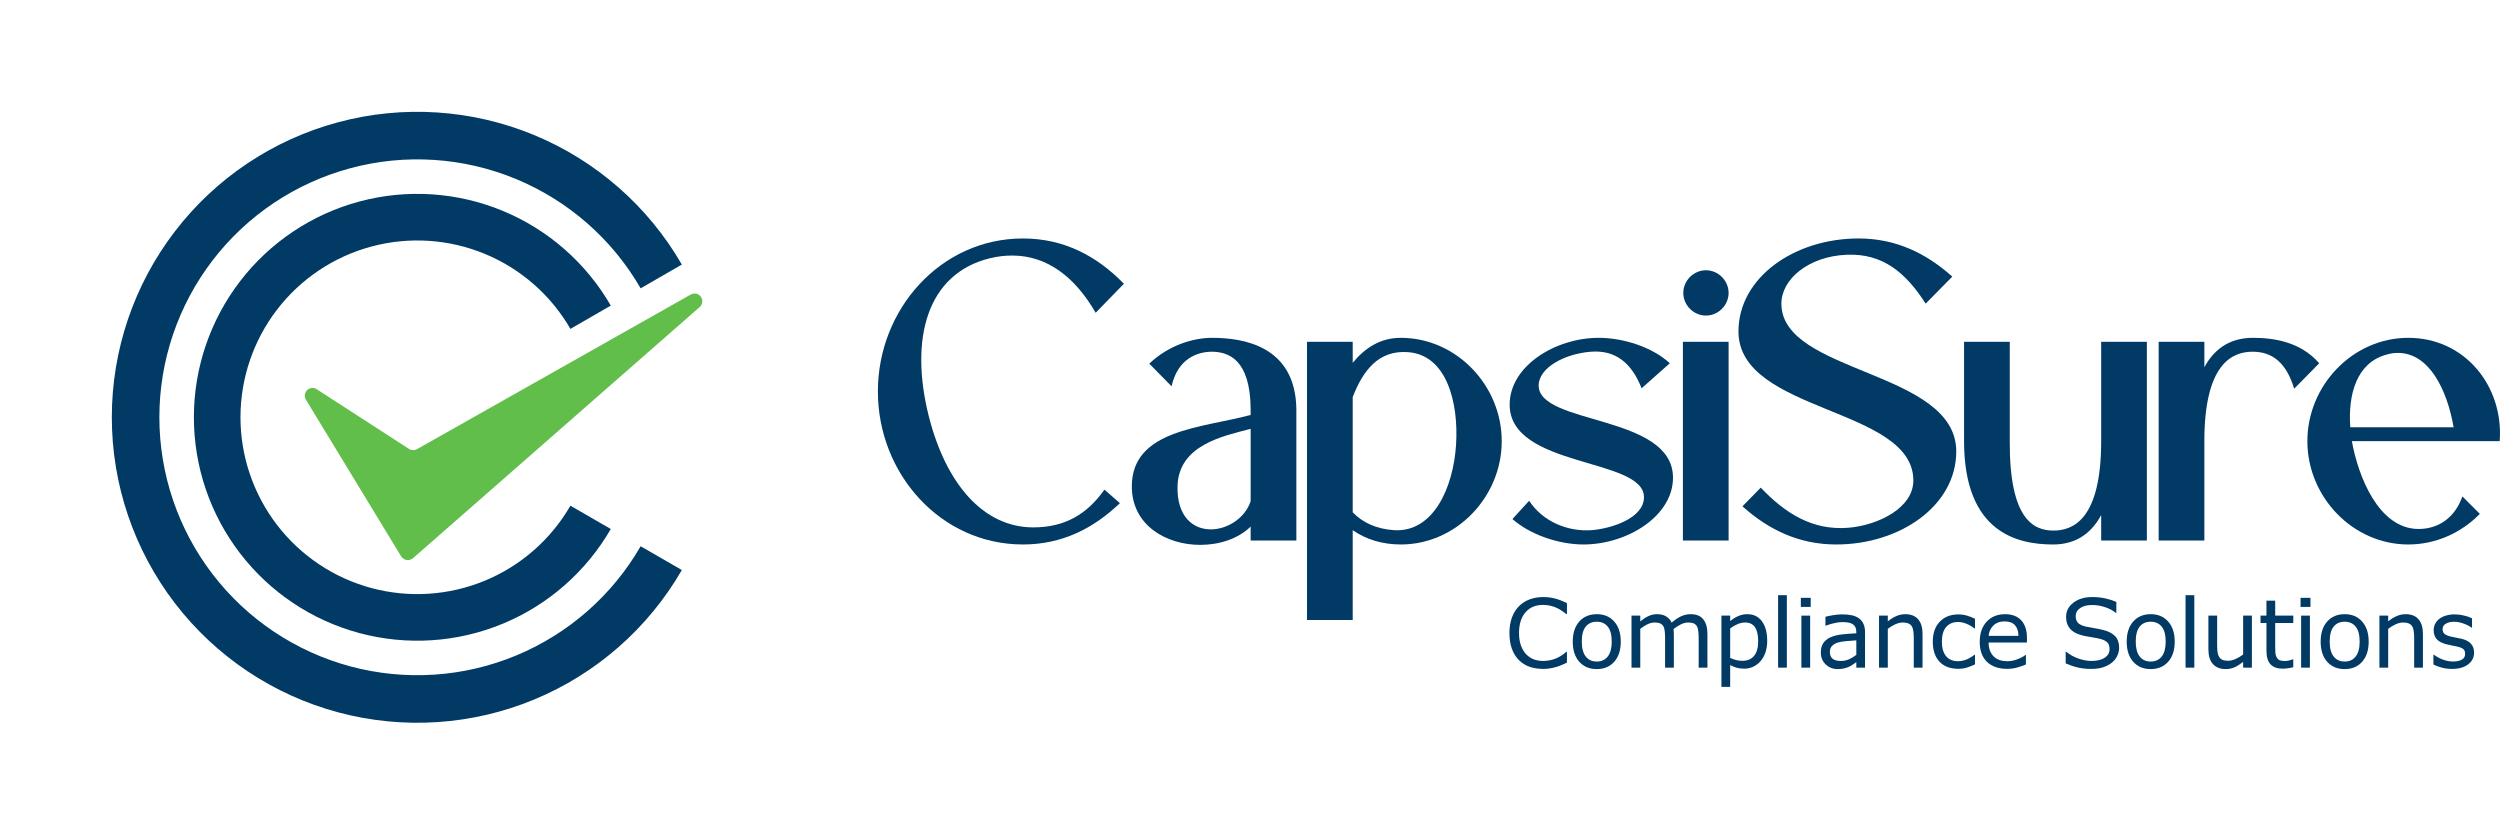
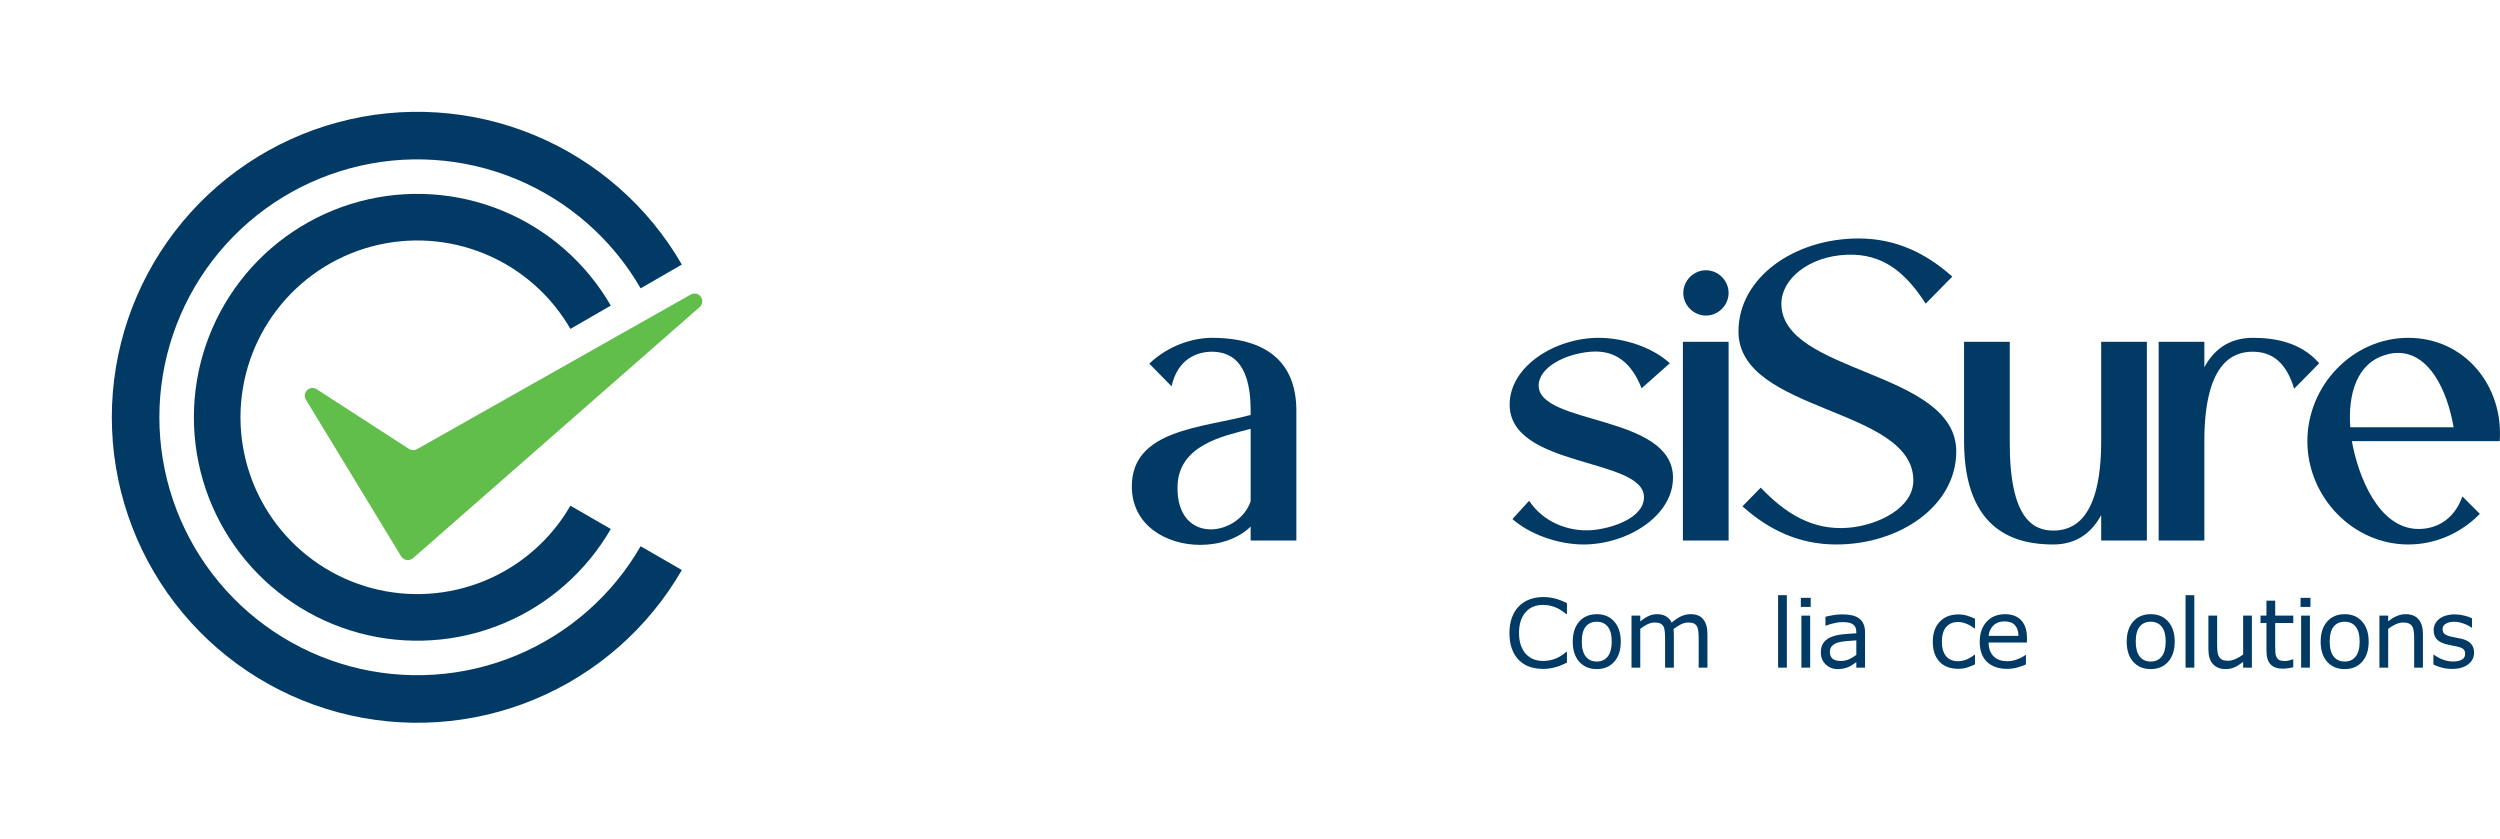
<svg xmlns="http://www.w3.org/2000/svg" width="301" height="101" viewBox="0 0 301 101" fill="none">
  <path d="M82.094 68.632C78.045 75.643 71.797 81.123 64.317 84.222C56.836 87.32 48.543 87.864 40.722 85.768C32.902 83.673 25.991 79.055 21.062 72.632C16.134 66.208 13.462 58.338 13.462 50.242C13.462 42.145 16.134 34.275 21.062 27.852C25.991 21.428 32.902 16.811 40.722 14.716C48.543 12.62 56.836 13.164 64.317 16.262C71.797 19.36 78.045 24.84 82.094 31.852L77.134 34.715C73.716 28.795 68.441 24.168 62.125 21.552C55.81 18.936 48.807 18.477 42.204 20.247C35.601 22.016 29.767 25.915 25.605 31.338C21.444 36.761 19.188 43.406 19.188 50.242C19.188 57.078 21.444 63.723 25.605 69.146C29.767 74.569 35.601 78.468 42.204 80.237C48.807 82.006 55.81 81.547 62.125 78.931C68.441 76.315 73.716 71.689 77.134 65.768L82.094 68.632Z" fill="#013A65" />
  <path d="M73.538 63.692C70.578 68.82 66.007 72.828 60.537 75.094C55.066 77.36 49 77.758 43.28 76.225C37.56 74.693 32.506 71.316 28.901 66.618C25.297 61.92 23.343 56.164 23.343 50.242C23.343 44.32 25.297 38.564 28.901 33.866C32.506 29.169 37.56 25.791 43.28 24.259C49 22.726 55.066 23.124 60.537 25.39C66.007 27.656 70.578 31.664 73.538 36.792L68.679 39.598C66.335 35.54 62.719 32.368 58.389 30.574C54.06 28.781 49.259 28.466 44.733 29.679C40.206 30.892 36.206 33.565 33.353 37.283C30.501 41.001 28.954 45.556 28.954 50.242C28.954 54.928 30.501 59.484 33.354 63.201C36.206 66.919 40.206 69.592 44.733 70.805C49.259 72.018 54.06 71.703 58.389 69.91C62.719 68.116 66.335 64.945 68.679 60.886L73.538 63.692Z" fill="#013A65" />
  <path d="M300.966 53.115H283.166C283.884 57.182 286.324 63.689 291.204 63.689C293.74 63.689 295.654 62.158 296.468 59.766L298.573 61.871C296.372 64.12 293.31 65.555 289.96 65.555C283.261 65.555 277.807 59.814 277.807 53.115C277.807 46.416 283.261 40.674 289.96 40.674C296.755 40.674 301.444 46.464 300.966 53.115ZM282.974 51.44H295.415C294.65 46.99 292.496 42.492 288.716 42.492C288.286 42.492 287.855 42.54 287.377 42.684C283.74 43.641 282.687 47.468 282.974 51.44Z" fill="#013A65" />
  <path d="M259.902 65.077V41.152H265.405V44.215C266.745 41.727 268.802 40.674 271.243 40.674C273.779 40.674 276.985 41.152 279.233 43.736L276.219 46.798C275.071 42.971 272.917 42.349 271.195 42.349C268.802 42.349 265.405 43.736 265.405 53.115V65.077H259.902Z" fill="#013A65" />
  <path d="M258.483 41.152V65.077H252.981V62.015C251.641 64.503 249.631 65.555 247.191 65.555C242.884 65.555 236.473 64.12 236.473 53.115V41.152H241.975V53.115C241.927 62.541 244.846 63.881 247.239 63.881C249.631 63.881 252.981 62.493 252.981 53.115V41.152H258.483Z" fill="#013A65" />
  <path d="M221.083 65.555C216.586 65.555 212.949 63.785 209.791 60.961L211.992 58.712C214.959 61.823 218.212 63.88 222.519 63.545C226.06 63.258 230.366 61.201 230.366 57.851C230.366 48.999 209.312 49.717 209.312 39.908C209.312 33.4 216.059 28.711 223.763 28.711C228.261 28.711 231.897 30.481 235.055 33.304L231.85 36.558C229.457 32.826 226.682 30.481 222.328 30.673C217.782 30.864 214.48 33.592 214.48 36.558C214.48 45.028 235.534 44.549 235.534 54.358C235.534 60.866 228.787 65.555 221.083 65.555Z" fill="#013A65" />
  <path d="M202.669 35.267C202.669 33.783 203.913 32.539 205.396 32.539C206.88 32.539 208.124 33.783 208.124 35.267C208.124 36.75 206.88 37.994 205.396 37.994C203.913 37.994 202.669 36.75 202.669 35.267ZM208.124 41.152V65.077H202.621V41.152H208.124Z" fill="#013A65" />
  <path d="M190.662 65.555C187.647 65.555 184.202 64.359 182.097 62.493L184.106 60.292C185.781 62.828 188.748 64.024 191.619 63.833C194.011 63.642 197.935 62.397 197.935 59.861C197.935 55.077 181.762 56.368 181.762 48.712C181.762 44.071 187.264 40.674 192.48 40.674C195.494 40.674 198.987 41.822 201.045 43.736L197.648 46.751C196.451 43.688 194.49 42.109 191.523 42.349C188.413 42.588 185.255 44.263 185.255 46.416C185.255 51.201 201.428 49.861 201.428 57.517C201.428 62.158 195.877 65.555 190.662 65.555Z" fill="#013A65" />
-   <path d="M180.809 53.115C180.809 59.814 175.355 65.555 168.656 65.555C166.407 65.555 164.445 64.933 162.866 63.833V74.647H157.363V41.152H162.866V43.688C164.349 41.87 166.215 40.674 168.656 40.674C175.355 40.674 180.809 46.416 180.809 53.115ZM175.307 53.593C175.642 48.521 174.206 42.684 169.469 42.396C165.976 42.157 164.11 44.597 162.866 47.803V61.68C164.014 62.876 165.641 63.689 167.842 63.833C172.579 64.12 174.972 58.713 175.307 53.593Z" fill="#013A65" />
  <path d="M141.056 46.511L138.377 43.784C140.674 41.583 143.64 40.674 145.937 40.674C149.669 40.674 155.938 41.631 156.081 49.191V65.077H150.578V63.402C149.047 64.886 146.798 65.603 144.502 65.603C140.434 65.603 136.271 63.259 136.271 58.569C136.271 51.679 144.789 51.536 150.578 49.957V49.239C150.531 43.258 147.899 42.349 145.889 42.349C144.31 42.349 141.822 43.066 141.056 46.511ZM150.578 60.34V51.631C147.325 52.493 141.918 53.545 141.774 58.522C141.678 62.206 143.64 63.737 145.793 63.737C147.755 63.737 149.909 62.397 150.578 60.34Z" fill="#013A65" />
-   <path d="M132.971 58.952L134.837 60.579C131.632 63.641 127.851 65.555 123.162 65.555C113.257 65.555 105.697 57.038 105.697 47.133C105.697 37.228 113.257 28.711 123.162 28.711C128.091 28.711 132.062 30.816 135.316 34.166L131.919 37.659C129.431 33.352 126.081 30.768 121.87 30.768C121.009 30.768 120.1 30.864 119.143 31.103C111.631 32.969 109.477 40.721 111.822 50.1C113.879 58.234 118.377 63.497 124.406 63.497C128.091 63.497 130.818 62.014 132.971 58.952Z" fill="#013A65" />
  <path d="M297.88 78.58C297.88 79.152 297.642 79.621 297.167 79.987C296.696 80.354 296.052 80.537 295.233 80.537C294.769 80.537 294.343 80.483 293.954 80.374C293.569 80.262 293.246 80.141 292.984 80.01V78.827H293.04C293.373 79.077 293.743 79.277 294.151 79.427C294.558 79.572 294.949 79.645 295.323 79.645C295.786 79.645 296.149 79.571 296.41 79.421C296.672 79.272 296.803 79.036 296.803 78.715C296.803 78.468 296.732 78.281 296.59 78.154C296.448 78.027 296.175 77.918 295.771 77.829C295.622 77.795 295.425 77.756 295.182 77.711C294.943 77.666 294.725 77.617 294.526 77.565C293.977 77.419 293.586 77.206 293.354 76.926C293.126 76.642 293.012 76.294 293.012 75.883C293.012 75.625 293.065 75.382 293.169 75.154C293.278 74.926 293.44 74.722 293.657 74.543C293.867 74.367 294.132 74.229 294.453 74.128C294.779 74.023 295.141 73.971 295.541 73.971C295.915 73.971 296.293 74.017 296.674 74.111C297.059 74.201 297.379 74.311 297.633 74.442V75.569H297.577C297.308 75.371 296.981 75.204 296.596 75.07C296.21 74.931 295.833 74.862 295.463 74.862C295.078 74.862 294.753 74.937 294.487 75.087C294.222 75.232 294.089 75.451 294.089 75.743C294.089 76.001 294.169 76.195 294.33 76.326C294.487 76.457 294.741 76.563 295.093 76.645C295.287 76.69 295.504 76.735 295.743 76.78C295.986 76.825 296.188 76.866 296.349 76.903C296.838 77.016 297.216 77.208 297.481 77.481C297.747 77.757 297.88 78.124 297.88 78.58Z" fill="#013A65" />
  <path d="M291.72 80.385H290.665V76.818C290.665 76.53 290.649 76.261 290.615 76.011C290.581 75.757 290.52 75.558 290.43 75.416C290.337 75.259 290.202 75.144 290.026 75.069C289.851 74.99 289.623 74.951 289.342 74.951C289.054 74.951 288.753 75.022 288.439 75.164C288.125 75.306 287.824 75.487 287.537 75.708V80.385H286.482V74.121H287.537V74.816C287.866 74.543 288.206 74.33 288.557 74.177C288.909 74.024 289.269 73.947 289.639 73.947C290.316 73.947 290.832 74.151 291.187 74.558C291.542 74.966 291.72 75.553 291.72 76.319V80.385Z" fill="#013A65" />
  <path d="M285.189 77.256C285.189 78.276 284.928 79.082 284.404 79.672C283.881 80.263 283.18 80.558 282.302 80.558C281.416 80.558 280.711 80.263 280.188 79.672C279.668 79.082 279.408 78.276 279.408 77.256C279.408 76.235 279.668 75.43 280.188 74.839C280.711 74.245 281.416 73.947 282.302 73.947C283.18 73.947 283.881 74.245 284.404 74.839C284.928 75.43 285.189 76.235 285.189 77.256ZM284.102 77.256C284.102 76.444 283.943 75.843 283.625 75.45C283.307 75.054 282.866 74.856 282.302 74.856C281.73 74.856 281.285 75.054 280.967 75.45C280.653 75.843 280.496 76.444 280.496 77.256C280.496 78.041 280.655 78.637 280.973 79.044C281.29 79.448 281.733 79.65 282.302 79.65C282.862 79.65 283.302 79.45 283.619 79.05C283.941 78.646 284.102 78.048 284.102 77.256Z" fill="#013A65" />
  <path d="M278.177 73.072H276.988V71.978H278.177V73.072ZM278.11 80.384H277.056V74.121H278.11V80.384Z" fill="#013A65" />
  <path d="M276.11 80.329C275.912 80.382 275.695 80.425 275.459 80.459C275.228 80.492 275.02 80.509 274.837 80.509C274.198 80.509 273.712 80.337 273.379 79.993C273.046 79.649 272.88 79.098 272.88 78.339V75.008H272.168V74.122H272.88V72.322H273.934V74.122H276.11V75.008H273.934V77.862C273.934 78.191 273.942 78.449 273.957 78.636C273.972 78.819 274.024 78.991 274.114 79.152C274.196 79.302 274.308 79.412 274.45 79.483C274.596 79.55 274.817 79.584 275.112 79.584C275.284 79.584 275.463 79.559 275.65 79.511C275.837 79.459 275.972 79.416 276.054 79.382H276.11V80.329Z" fill="#013A65" />
  <path d="M271.128 80.385H270.074V79.689C269.719 79.969 269.378 80.184 269.053 80.334C268.728 80.484 268.369 80.558 267.977 80.558C267.319 80.558 266.806 80.358 266.44 79.958C266.074 79.555 265.891 78.964 265.891 78.186V74.121H266.945V77.687C266.945 78.005 266.96 78.278 266.99 78.506C267.02 78.73 267.083 78.923 267.18 79.084C267.281 79.248 267.412 79.368 267.573 79.442C267.734 79.517 267.967 79.555 268.274 79.555C268.547 79.555 268.844 79.484 269.165 79.341C269.491 79.2 269.793 79.018 270.074 78.798V74.121H271.128V80.385Z" fill="#013A65" />
  <path d="M264.195 80.385H263.141V71.66H264.195V80.385Z" fill="#013A65" />
  <path d="M261.836 77.256C261.836 78.276 261.574 79.082 261.051 79.672C260.527 80.263 259.827 80.558 258.948 80.558C258.062 80.558 257.357 80.263 256.834 79.672C256.314 79.082 256.055 78.276 256.055 77.256C256.055 76.235 256.314 75.43 256.834 74.839C257.357 74.245 258.062 73.947 258.948 73.947C259.827 73.947 260.527 74.245 261.051 74.839C261.574 75.43 261.836 76.235 261.836 77.256ZM260.748 77.256C260.748 76.444 260.589 75.843 260.271 75.45C259.954 75.054 259.513 74.856 258.948 74.856C258.376 74.856 257.931 75.054 257.614 75.45C257.3 75.843 257.143 76.444 257.143 77.256C257.143 78.041 257.301 78.637 257.619 79.044C257.937 79.448 258.38 79.65 258.948 79.65C259.509 79.65 259.948 79.45 260.266 79.05C260.587 78.646 260.748 78.048 260.748 77.256Z" fill="#013A65" />
-   <path d="M255.144 78.002C255.144 78.328 255.068 78.649 254.914 78.967C254.765 79.285 254.554 79.554 254.281 79.774C253.982 80.013 253.632 80.201 253.232 80.335C252.836 80.47 252.357 80.537 251.797 80.537C251.195 80.537 250.653 80.481 250.171 80.369C249.692 80.257 249.204 80.09 248.707 79.87V78.479H248.786C249.208 78.83 249.696 79.101 250.249 79.292C250.802 79.483 251.322 79.578 251.808 79.578C252.496 79.578 253.03 79.449 253.412 79.191C253.797 78.933 253.989 78.589 253.989 78.159C253.989 77.789 253.898 77.516 253.714 77.341C253.535 77.165 253.26 77.029 252.89 76.931C252.61 76.857 252.305 76.795 251.976 76.746C251.651 76.698 251.305 76.636 250.939 76.561C250.199 76.404 249.649 76.137 249.29 75.759C248.935 75.378 248.757 74.883 248.757 74.273C248.757 73.574 249.053 73.002 249.643 72.558C250.234 72.109 250.984 71.885 251.892 71.885C252.479 71.885 253.017 71.941 253.507 72.053C253.997 72.165 254.43 72.303 254.808 72.468V73.78H254.729C254.412 73.511 253.993 73.288 253.473 73.113C252.957 72.933 252.428 72.844 251.886 72.844C251.292 72.844 250.814 72.967 250.451 73.214C250.092 73.46 249.913 73.778 249.913 74.167C249.913 74.515 250.002 74.787 250.182 74.986C250.361 75.184 250.677 75.335 251.129 75.44C251.369 75.492 251.709 75.556 252.15 75.63C252.591 75.705 252.965 75.782 253.271 75.86C253.892 76.025 254.359 76.273 254.673 76.606C254.987 76.939 255.144 77.404 255.144 78.002Z" fill="#013A65" />
  <path d="M244.045 77.362H239.43C239.43 77.747 239.488 78.084 239.604 78.371C239.72 78.656 239.879 78.889 240.081 79.072C240.275 79.252 240.505 79.386 240.771 79.476C241.04 79.566 241.335 79.611 241.656 79.611C242.083 79.611 242.511 79.527 242.941 79.358C243.374 79.186 243.683 79.018 243.866 78.854H243.922V80.003C243.567 80.153 243.204 80.278 242.834 80.379C242.464 80.48 242.075 80.53 241.668 80.53C240.628 80.53 239.817 80.25 239.234 79.689C238.651 79.125 238.359 78.325 238.359 77.289C238.359 76.265 238.638 75.452 239.195 74.85C239.756 74.248 240.492 73.947 241.404 73.947C242.249 73.947 242.899 74.194 243.356 74.687C243.815 75.181 244.045 75.882 244.045 76.79V77.362ZM243.019 76.555C243.015 76.001 242.875 75.573 242.599 75.271C242.326 74.968 241.909 74.816 241.348 74.816C240.784 74.816 240.333 74.983 239.997 75.316C239.664 75.648 239.475 76.061 239.43 76.555H243.019Z" fill="#013A65" />
  <path d="M237.789 79.991C237.438 80.159 237.103 80.29 236.786 80.384C236.472 80.477 236.137 80.524 235.782 80.524C235.329 80.524 234.915 80.459 234.537 80.328C234.159 80.193 233.836 79.991 233.567 79.722C233.294 79.453 233.083 79.113 232.933 78.702C232.784 78.29 232.709 77.81 232.709 77.26C232.709 76.236 232.989 75.433 233.55 74.849C234.115 74.266 234.858 73.975 235.782 73.975C236.141 73.975 236.492 74.025 236.836 74.126C237.184 74.227 237.501 74.35 237.789 74.496V75.668H237.733C237.412 75.418 237.079 75.225 236.735 75.091C236.395 74.956 236.062 74.889 235.737 74.889C235.139 74.889 234.666 75.091 234.318 75.494C233.974 75.894 233.802 76.483 233.802 77.26C233.802 78.016 233.971 78.597 234.307 79.004C234.647 79.408 235.124 79.61 235.737 79.61C235.95 79.61 236.167 79.582 236.387 79.526C236.608 79.47 236.806 79.397 236.982 79.307C237.135 79.229 237.279 79.146 237.414 79.061C237.548 78.971 237.655 78.894 237.733 78.831H237.789V79.991Z" fill="#013A65" />
-   <path d="M231.474 80.385H230.419V76.818C230.419 76.53 230.403 76.261 230.369 76.011C230.335 75.757 230.274 75.558 230.184 75.416C230.09 75.259 229.956 75.144 229.78 75.069C229.604 74.99 229.376 74.951 229.096 74.951C228.808 74.951 228.507 75.022 228.193 75.164C227.879 75.306 227.578 75.487 227.291 75.708V80.385H226.236V74.121H227.291V74.816C227.619 74.543 227.96 74.33 228.311 74.177C228.662 74.024 229.023 73.947 229.393 73.947C230.07 73.947 230.586 74.151 230.941 74.558C231.296 74.966 231.474 75.553 231.474 76.319V80.385Z" fill="#013A65" />
  <path d="M224.55 80.385H223.501V79.718C223.408 79.782 223.281 79.871 223.12 79.987C222.963 80.1 222.81 80.189 222.66 80.257C222.485 80.343 222.283 80.413 222.055 80.47C221.827 80.529 221.559 80.559 221.253 80.559C220.688 80.559 220.21 80.372 219.817 79.999C219.425 79.625 219.229 79.148 219.229 78.569C219.229 78.094 219.329 77.711 219.531 77.419C219.737 77.124 220.028 76.892 220.406 76.724C220.787 76.556 221.245 76.442 221.78 76.382C222.314 76.322 222.888 76.277 223.501 76.247V76.085C223.501 75.845 223.458 75.647 223.372 75.49C223.29 75.333 223.17 75.21 223.013 75.12C222.864 75.034 222.685 74.976 222.475 74.946C222.266 74.916 222.047 74.901 221.819 74.901C221.542 74.901 221.234 74.939 220.894 75.014C220.554 75.085 220.202 75.189 219.84 75.328H219.784V74.257C219.989 74.201 220.286 74.139 220.675 74.072C221.064 74.004 221.447 73.971 221.825 73.971C222.266 73.971 222.649 74.008 222.974 74.083C223.303 74.154 223.587 74.277 223.827 74.453C224.062 74.625 224.241 74.847 224.365 75.12C224.488 75.393 224.55 75.731 224.55 76.135V80.385ZM223.501 78.844V77.1C223.18 77.118 222.8 77.146 222.363 77.184C221.929 77.221 221.585 77.275 221.331 77.346C221.028 77.432 220.784 77.567 220.597 77.75C220.41 77.93 220.316 78.178 220.316 78.496C220.316 78.855 220.425 79.126 220.642 79.309C220.858 79.488 221.189 79.578 221.634 79.578C222.004 79.578 222.342 79.507 222.649 79.365C222.956 79.219 223.24 79.045 223.501 78.844Z" fill="#013A65" />
  <path d="M218.009 73.072H216.82V71.978H218.009V73.072ZM217.942 80.384H216.888V74.121H217.942V80.384Z" fill="#013A65" />
  <path d="M215.136 80.385H214.082V71.66H215.136V80.385Z" fill="#013A65" />
-   <path d="M212.772 77.177C212.772 77.686 212.699 78.151 212.553 78.573C212.407 78.992 212.202 79.347 211.936 79.639C211.69 79.915 211.398 80.13 211.062 80.284C210.729 80.433 210.376 80.508 210.002 80.508C209.677 80.508 209.381 80.472 209.116 80.401C208.854 80.33 208.587 80.22 208.314 80.07V82.695H207.26V74.121H208.314V74.777C208.594 74.542 208.908 74.345 209.256 74.188C209.607 74.028 209.981 73.947 210.377 73.947C211.133 73.947 211.719 74.233 212.138 74.805C212.561 75.373 212.772 76.164 212.772 77.177ZM211.684 77.205C211.684 76.45 211.555 75.885 211.297 75.512C211.039 75.138 210.643 74.951 210.108 74.951C209.805 74.951 209.501 75.016 209.194 75.147C208.888 75.278 208.594 75.45 208.314 75.663V79.213C208.613 79.347 208.869 79.439 209.082 79.487C209.299 79.536 209.544 79.56 209.817 79.56C210.404 79.56 210.862 79.362 211.191 78.966C211.519 78.57 211.684 77.983 211.684 77.205Z" fill="#013A65" />
  <path d="M205.574 80.385H204.519V76.818C204.519 76.549 204.506 76.289 204.48 76.039C204.458 75.788 204.407 75.588 204.329 75.439C204.243 75.278 204.119 75.157 203.959 75.074C203.798 74.992 203.566 74.951 203.263 74.951C202.968 74.951 202.673 75.026 202.377 75.175C202.082 75.321 201.787 75.508 201.491 75.736C201.503 75.822 201.512 75.923 201.519 76.039C201.527 76.151 201.531 76.263 201.531 76.375V80.385H200.476V76.818C200.476 76.542 200.463 76.28 200.437 76.033C200.415 75.783 200.364 75.583 200.286 75.433C200.2 75.272 200.076 75.153 199.916 75.074C199.755 74.992 199.523 74.951 199.22 74.951C198.933 74.951 198.643 75.022 198.351 75.164C198.063 75.306 197.776 75.487 197.488 75.708V80.385H196.434V74.121H197.488V74.816C197.817 74.543 198.144 74.33 198.469 74.177C198.798 74.024 199.148 73.947 199.518 73.947C199.944 73.947 200.305 74.037 200.6 74.216C200.899 74.396 201.121 74.644 201.267 74.962C201.693 74.603 202.082 74.345 202.433 74.188C202.785 74.028 203.161 73.947 203.561 73.947C204.248 73.947 204.755 74.157 205.08 74.575C205.409 74.99 205.574 75.572 205.574 76.319V80.385Z" fill="#013A65" />
  <path d="M195.141 77.256C195.141 78.276 194.879 79.082 194.356 79.672C193.832 80.263 193.131 80.558 192.253 80.558C191.367 80.558 190.662 80.263 190.139 79.672C189.619 79.082 189.359 78.276 189.359 77.256C189.359 76.235 189.619 75.43 190.139 74.839C190.662 74.245 191.367 73.947 192.253 73.947C193.131 73.947 193.832 74.245 194.356 74.839C194.879 75.43 195.141 76.235 195.141 77.256ZM194.053 77.256C194.053 76.444 193.894 75.843 193.576 75.45C193.258 75.054 192.817 74.856 192.253 74.856C191.681 74.856 191.236 75.054 190.918 75.45C190.604 75.843 190.447 76.444 190.447 77.256C190.447 78.041 190.606 78.637 190.924 79.044C191.242 79.448 191.685 79.65 192.253 79.65C192.813 79.65 193.253 79.45 193.57 79.05C193.892 78.646 194.053 78.048 194.053 77.256Z" fill="#013A65" />
  <path d="M188.661 79.78C188.456 79.87 188.269 79.954 188.101 80.032C187.936 80.111 187.719 80.193 187.45 80.279C187.222 80.35 186.974 80.41 186.704 80.458C186.439 80.511 186.146 80.537 185.824 80.537C185.218 80.537 184.667 80.453 184.17 80.285C183.676 80.113 183.247 79.845 182.88 79.483C182.521 79.128 182.241 78.677 182.039 78.131C181.837 77.582 181.736 76.945 181.736 76.219C181.736 75.531 181.834 74.916 182.028 74.374C182.222 73.832 182.503 73.374 182.869 73.001C183.224 72.638 183.652 72.361 184.153 72.171C184.658 71.98 185.217 71.885 185.83 71.885C186.278 71.885 186.725 71.939 187.17 72.047C187.618 72.156 188.116 72.346 188.661 72.619V73.937H188.577C188.117 73.552 187.661 73.272 187.209 73.096C186.757 72.92 186.273 72.832 185.757 72.832C185.334 72.832 184.953 72.902 184.613 73.04C184.276 73.174 183.976 73.386 183.71 73.674C183.452 73.954 183.25 74.309 183.105 74.739C182.962 75.165 182.891 75.659 182.891 76.219C182.891 76.806 182.97 77.311 183.127 77.733C183.288 78.156 183.493 78.5 183.744 78.765C184.005 79.042 184.31 79.247 184.658 79.382C185.009 79.513 185.379 79.578 185.768 79.578C186.303 79.578 186.803 79.487 187.271 79.303C187.738 79.12 188.175 78.845 188.583 78.479H188.661V79.78Z" fill="#013A65" />
  <path d="M48.289 66.974L36.83 48.118C36.571 47.692 36.696 47.137 37.112 46.863C37.419 46.661 37.817 46.659 38.125 46.859L49.229 54.041C49.528 54.235 49.909 54.246 50.219 54.071L83.166 35.462C83.228 35.427 83.292 35.4 83.36 35.38C84.317 35.096 84.987 36.314 84.237 36.972L49.737 67.197C49.29 67.589 48.598 67.482 48.289 66.974Z" fill="#61BE4A" />
</svg>